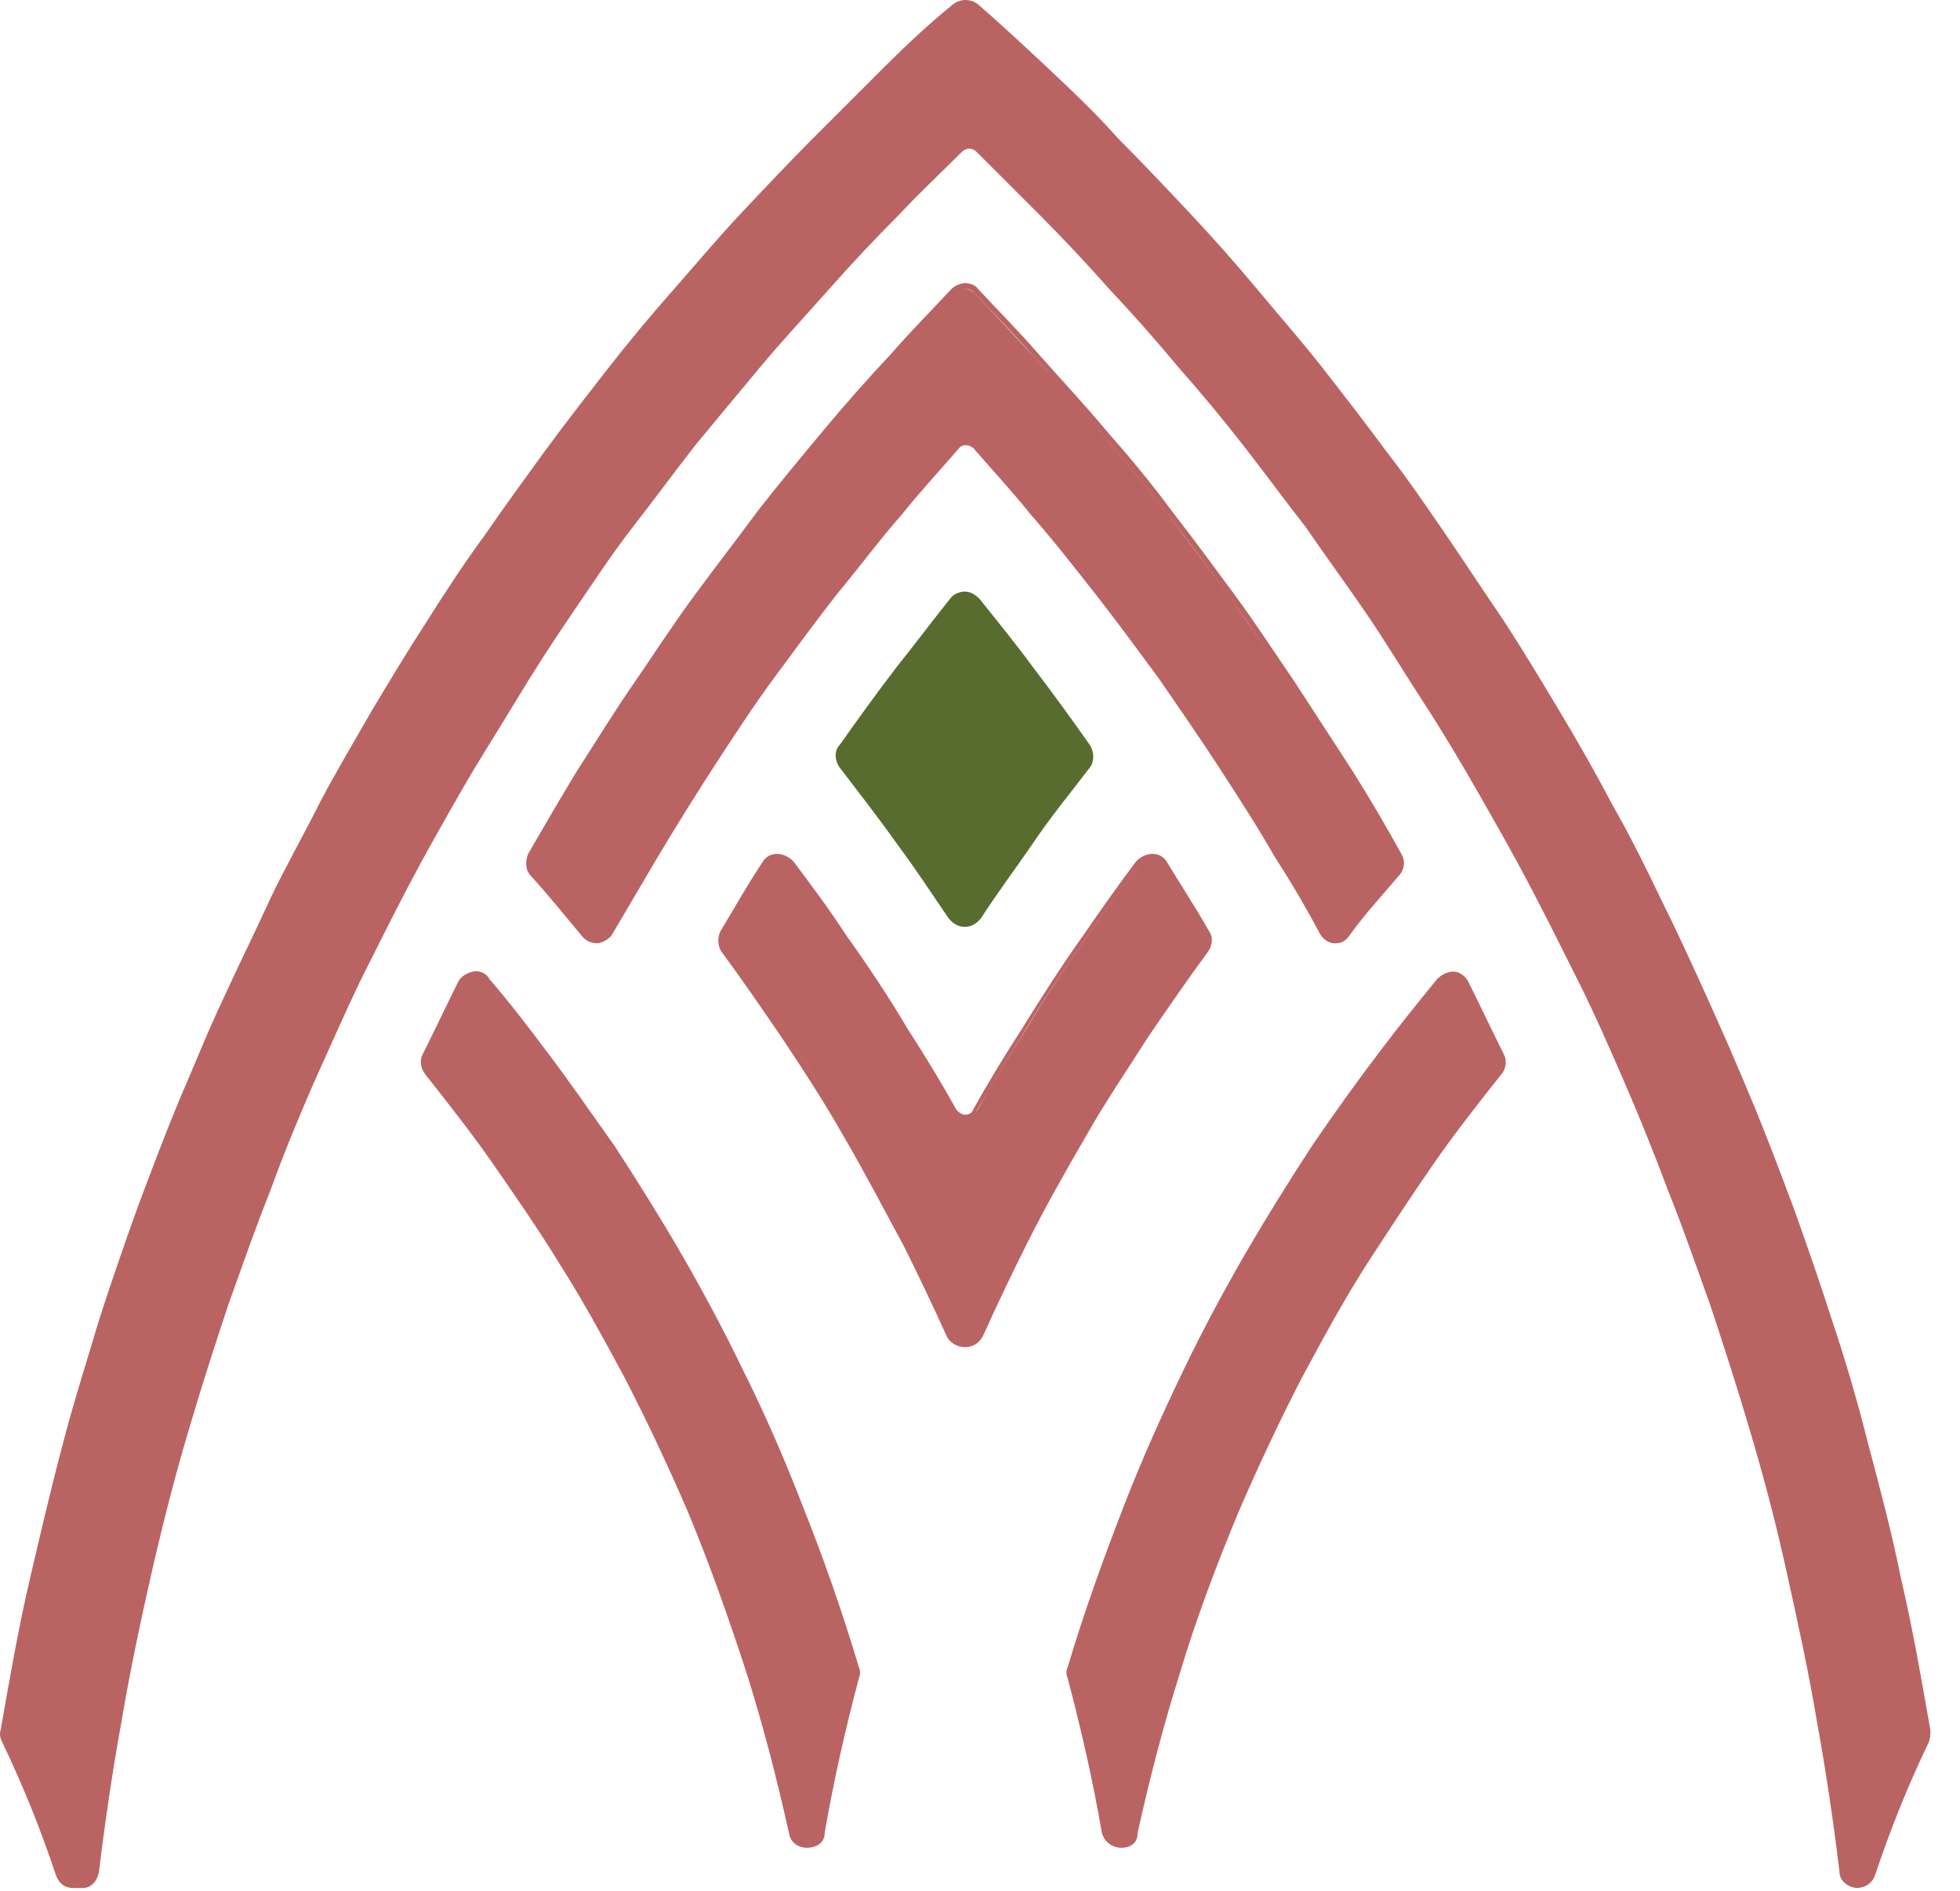
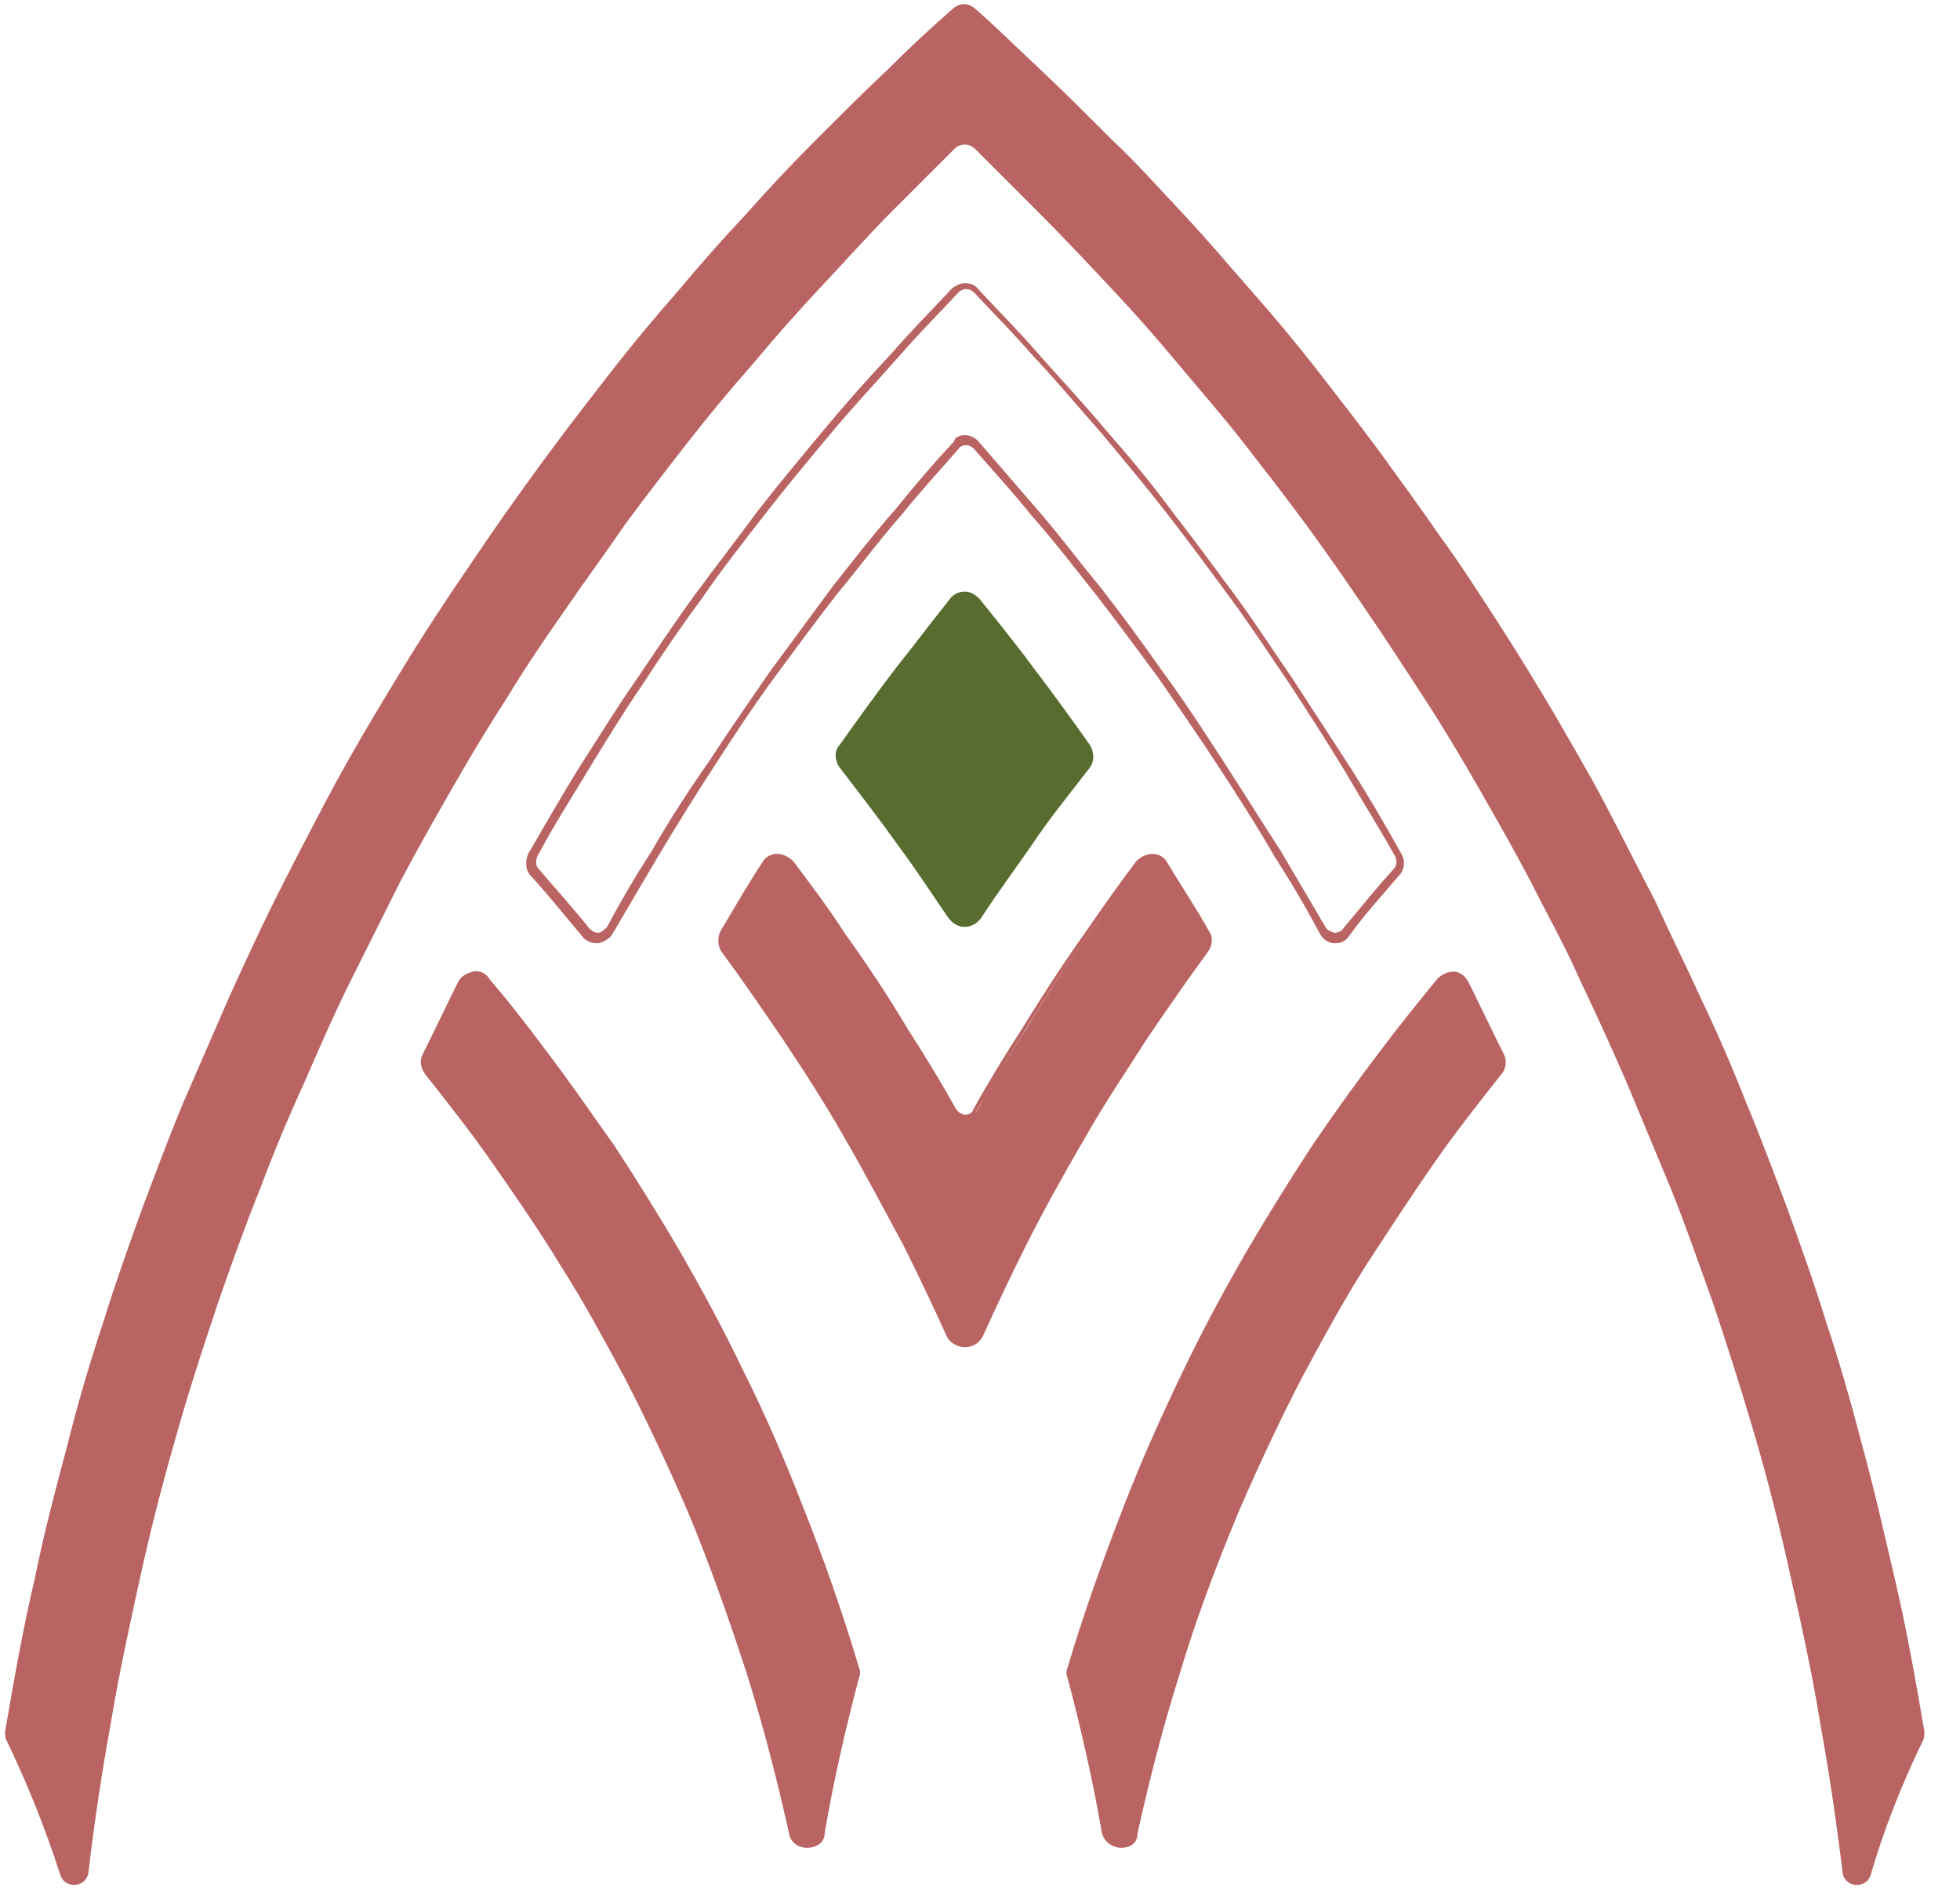
<svg xmlns="http://www.w3.org/2000/svg" width="57" height="55" viewBox="0 0 57 55" fill="none">
  <path d="M55.922 50.617C55.965 50.531 55.965 50.444 55.965 50.357C55.706 48.84 55.446 47.367 55.099 45.893C54.795 44.593 54.492 43.25 54.145 41.993C53.842 40.823 53.495 39.61 53.105 38.44C52.759 37.313 52.369 36.229 51.978 35.146C51.589 34.106 51.199 33.066 50.765 32.026C50.375 31.029 49.942 30.032 49.465 29.035C49.032 28.082 48.555 27.129 48.122 26.175C47.645 25.265 47.168 24.312 46.691 23.402C46.215 22.492 45.695 21.625 45.175 20.715C44.655 19.848 44.135 18.981 43.571 18.115C43.008 17.248 42.488 16.424 41.881 15.601C41.318 14.778 40.711 13.954 40.148 13.174C39.541 12.351 38.934 11.571 38.328 10.791C37.721 10.011 37.071 9.231 36.421 8.494C35.771 7.757 35.121 6.977 34.427 6.24C33.734 5.504 33.084 4.767 32.347 4.074C31.654 3.38 30.917 2.643 30.224 1.993C29.573 1.387 28.967 0.78 28.317 0.217C28.143 0.087 27.927 0.087 27.753 0.217C27.103 0.78 26.453 1.387 25.847 1.993C25.11 2.687 24.416 3.38 23.723 4.074C23.03 4.767 22.336 5.504 21.686 6.24C20.993 6.977 20.343 7.714 19.693 8.494C19.043 9.231 18.393 10.011 17.786 10.791C17.179 11.571 16.573 12.351 15.966 13.174C15.359 13.998 14.796 14.778 14.232 15.601C13.669 16.424 13.106 17.248 12.542 18.115C11.979 18.981 11.459 19.848 10.939 20.715C10.419 21.582 9.899 22.492 9.422 23.402C8.945 24.312 8.469 25.222 7.992 26.175C7.515 27.129 7.082 28.082 6.648 29.035C6.215 30.032 5.782 31.029 5.348 32.026C4.915 33.066 4.525 34.106 4.135 35.146C3.745 36.229 3.355 37.313 3.008 38.44C2.618 39.61 2.271 40.78 1.968 41.993C1.621 43.293 1.275 44.593 1.015 45.893C0.668 47.367 0.408 48.84 0.148 50.357C0.148 50.444 0.148 50.531 0.191 50.617C0.798 51.874 1.318 53.174 1.751 54.517C1.881 54.951 2.531 54.907 2.575 54.431C2.748 52.957 2.965 51.527 3.225 50.097C3.485 48.537 3.832 46.977 4.178 45.417C4.482 44.073 4.828 42.773 5.218 41.43C5.565 40.216 5.955 39.046 6.345 37.876C6.735 36.749 7.125 35.666 7.559 34.583C7.949 33.542 8.382 32.502 8.859 31.462C9.292 30.466 9.725 29.469 10.202 28.515C10.679 27.562 11.155 26.609 11.632 25.655C12.109 24.745 12.629 23.835 13.149 22.925C13.669 22.015 14.189 21.148 14.752 20.282C15.272 19.415 15.836 18.591 16.442 17.725C17.006 16.901 17.613 16.078 18.176 15.255C18.783 14.431 19.389 13.651 19.996 12.871C20.603 12.091 21.253 11.311 21.903 10.574C22.553 9.794 23.203 9.057 23.896 8.321C24.59 7.584 25.24 6.847 25.933 6.154C26.54 5.547 27.147 4.94 27.753 4.334C27.927 4.16 28.187 4.16 28.36 4.334C28.967 4.94 29.573 5.547 30.18 6.154C30.874 6.847 31.567 7.584 32.26 8.321C32.954 9.057 33.604 9.794 34.254 10.574C34.904 11.354 35.554 12.091 36.161 12.871C36.767 13.651 37.374 14.431 37.981 15.255C38.587 16.078 39.151 16.901 39.714 17.725C40.278 18.548 40.841 19.415 41.404 20.282C41.968 21.148 42.488 22.015 43.008 22.925C43.528 23.835 44.048 24.745 44.525 25.655C45.001 26.609 45.521 27.519 45.955 28.515C46.431 29.512 46.865 30.466 47.298 31.462C47.732 32.502 48.165 33.542 48.598 34.583C49.032 35.666 49.422 36.793 49.812 37.876C50.202 39.046 50.592 40.26 50.938 41.43C51.328 42.73 51.675 44.073 51.978 45.417C52.325 46.977 52.672 48.494 52.932 50.097C53.192 51.527 53.409 53.001 53.582 54.431C53.625 54.907 54.275 54.951 54.405 54.517C54.795 53.174 55.316 51.874 55.922 50.617Z" fill="#B96463" />
-   <path d="M2.141 54.907C1.881 54.907 1.708 54.778 1.621 54.517C1.188 53.217 0.668 51.917 0.061 50.66C0.018 50.574 -0.025 50.444 0.018 50.314C0.278 48.84 0.538 47.324 0.885 45.85C1.188 44.55 1.491 43.25 1.838 41.95C2.141 40.78 2.531 39.566 2.878 38.396C3.225 37.313 3.615 36.186 4.005 35.103C4.395 34.063 4.785 33.023 5.218 31.982C5.652 30.986 6.042 29.989 6.518 28.992C6.952 28.039 7.429 27.085 7.862 26.132C8.295 25.222 8.815 24.312 9.292 23.358C9.769 22.448 10.289 21.582 10.809 20.672C11.329 19.805 11.849 18.938 12.412 18.071C12.932 17.248 13.496 16.381 14.102 15.558C14.666 14.734 15.272 13.911 15.836 13.131C16.442 12.308 17.049 11.527 17.656 10.748C18.263 9.967 18.913 9.187 19.563 8.451C20.213 7.714 20.863 6.934 21.556 6.197C22.25 5.46 22.943 4.724 23.636 4.03C24.33 3.337 25.067 2.6 25.76 1.907C26.367 1.3 27.017 0.693 27.71 0.13C27.927 -0.043 28.23 -0.043 28.447 0.13C29.097 0.693 29.747 1.3 30.397 1.907C31.134 2.6 31.87 3.294 32.52 4.03C33.214 4.724 33.907 5.46 34.601 6.197C35.294 6.934 35.944 7.671 36.594 8.451C37.244 9.231 37.894 9.967 38.501 10.748C39.108 11.527 39.714 12.308 40.321 13.131C40.928 13.911 41.491 14.734 42.054 15.558C42.618 16.381 43.181 17.248 43.745 18.071C44.308 18.938 44.828 19.805 45.348 20.672C45.868 21.538 46.388 22.448 46.865 23.358C47.385 24.268 47.862 25.222 48.295 26.132C48.772 27.085 49.205 28.039 49.638 28.992C50.072 29.946 50.505 30.942 50.938 31.982C51.372 33.023 51.762 34.063 52.152 35.103C52.542 36.186 52.932 37.313 53.279 38.396C53.669 39.566 54.015 40.736 54.319 41.95C54.665 43.25 55.012 44.55 55.272 45.85C55.619 47.324 55.879 48.84 56.139 50.314C56.139 50.444 56.139 50.531 56.096 50.66C55.489 51.917 54.969 53.217 54.535 54.517C54.449 54.778 54.232 54.907 53.972 54.907C53.712 54.864 53.495 54.691 53.495 54.431C53.322 53.001 53.105 51.527 52.845 50.097C52.585 48.537 52.239 46.977 51.892 45.417C51.589 44.073 51.242 42.773 50.852 41.473C50.505 40.303 50.115 39.09 49.725 37.919C49.335 36.836 48.945 35.709 48.512 34.626C48.122 33.586 47.688 32.502 47.255 31.506C46.822 30.509 46.388 29.512 45.911 28.559C45.435 27.605 44.958 26.652 44.481 25.742C44.005 24.832 43.485 23.922 42.965 23.012C42.444 22.102 41.925 21.235 41.361 20.368C40.798 19.502 40.278 18.635 39.714 17.811C39.151 16.988 38.544 16.165 37.981 15.341C37.374 14.561 36.767 13.738 36.161 12.958C35.554 12.178 34.904 11.398 34.254 10.661C33.604 9.881 32.954 9.144 32.26 8.407C31.61 7.671 30.917 6.934 30.224 6.24C29.617 5.634 29.01 5.027 28.403 4.42C28.273 4.29 28.1 4.29 27.97 4.42C27.363 5.027 26.713 5.634 26.15 6.24C25.456 6.934 24.763 7.671 24.113 8.407C23.463 9.144 22.77 9.881 22.12 10.661C21.47 11.441 20.82 12.221 20.213 12.958C19.606 13.738 18.999 14.561 18.393 15.341C17.786 16.121 17.223 16.988 16.659 17.811C16.096 18.635 15.533 19.502 15.012 20.368C14.492 21.235 13.929 22.102 13.409 23.012C12.889 23.922 12.369 24.832 11.892 25.742C11.415 26.652 10.939 27.605 10.462 28.559C9.985 29.556 9.552 30.552 9.119 31.506C8.685 32.502 8.252 33.542 7.862 34.626C7.429 35.709 7.038 36.836 6.648 37.919C6.258 39.09 5.868 40.303 5.522 41.473C5.132 42.773 4.785 44.117 4.482 45.417C4.135 46.934 3.788 48.537 3.528 50.097C3.268 51.527 3.052 53.001 2.878 54.431C2.835 54.691 2.661 54.907 2.401 54.907C2.185 54.907 2.141 54.907 2.141 54.907ZM28.057 0.26C27.97 0.26 27.927 0.303 27.84 0.347C27.19 0.91 26.54 1.517 25.933 2.123C25.197 2.817 24.503 3.51 23.81 4.204C23.116 4.897 22.423 5.634 21.773 6.37C21.123 7.107 20.43 7.844 19.779 8.624C19.129 9.361 18.479 10.141 17.873 10.921C17.266 11.701 16.659 12.481 16.052 13.304C15.489 14.084 14.882 14.908 14.319 15.731C13.756 16.555 13.192 17.421 12.672 18.245C12.109 19.111 11.589 19.978 11.069 20.845C10.549 21.712 10.029 22.622 9.552 23.532C9.032 24.442 8.555 25.395 8.122 26.305C7.645 27.259 7.212 28.212 6.778 29.166C6.345 30.119 5.912 31.116 5.522 32.156C5.088 33.196 4.698 34.236 4.308 35.276C3.918 36.359 3.528 37.486 3.182 38.57C2.791 39.74 2.445 40.91 2.141 42.123C1.795 43.423 1.448 44.723 1.188 46.023C0.841 47.497 0.581 49.014 0.321 50.444C0.321 50.487 0.321 50.574 0.365 50.617C0.971 51.874 1.491 53.174 1.925 54.517C1.968 54.691 2.141 54.734 2.228 54.734C2.358 54.734 2.488 54.648 2.488 54.474C2.661 53.044 2.878 51.571 3.138 50.141C3.398 48.58 3.745 47.02 4.092 45.46C4.395 44.117 4.742 42.773 5.132 41.473C5.478 40.26 5.868 39.046 6.258 37.876C6.648 36.793 7.038 35.666 7.472 34.583C7.862 33.542 8.295 32.459 8.772 31.462C9.205 30.466 9.639 29.469 10.115 28.515C10.592 27.562 11.069 26.609 11.546 25.655C12.022 24.745 12.542 23.835 13.062 22.925C13.582 22.015 14.102 21.148 14.666 20.282C15.229 19.415 15.793 18.548 16.356 17.725C16.919 16.901 17.526 16.035 18.089 15.255C18.696 14.431 19.303 13.651 19.91 12.871C20.516 12.091 21.166 11.311 21.816 10.574C22.466 9.794 23.116 9.057 23.81 8.321C24.503 7.584 25.197 6.847 25.89 6.154C26.497 5.547 27.103 4.94 27.71 4.334C27.927 4.117 28.273 4.117 28.49 4.334C29.097 4.94 29.747 5.547 30.31 6.154C31.004 6.847 31.697 7.584 32.39 8.321C33.04 9.057 33.734 9.794 34.384 10.574C35.034 11.354 35.684 12.134 36.291 12.871C36.897 13.651 37.547 14.474 38.111 15.255C38.718 16.078 39.281 16.901 39.844 17.725C40.408 18.548 40.971 19.415 41.534 20.282C42.054 21.148 42.618 22.015 43.138 22.925C43.658 23.835 44.178 24.745 44.655 25.655C45.131 26.565 45.608 27.519 46.085 28.515C46.562 29.512 46.995 30.509 47.428 31.462C47.862 32.459 48.295 33.542 48.728 34.583C49.162 35.666 49.552 36.793 49.942 37.876C50.332 39.046 50.722 40.26 51.069 41.473C51.459 42.773 51.805 44.117 52.109 45.46C52.455 47.02 52.802 48.58 53.062 50.141C53.322 51.571 53.539 53.044 53.712 54.474C53.755 54.648 53.885 54.734 53.972 54.734C54.102 54.734 54.232 54.691 54.275 54.517C54.709 53.174 55.229 51.874 55.836 50.617C55.879 50.574 55.879 50.487 55.879 50.444C55.619 48.97 55.359 47.497 55.012 46.023C54.709 44.723 54.405 43.423 54.059 42.123C53.755 40.953 53.365 39.74 53.019 38.57C52.672 37.486 52.282 36.359 51.892 35.276C51.502 34.236 51.112 33.196 50.678 32.156C50.288 31.159 49.855 30.162 49.422 29.166C48.988 28.212 48.512 27.259 48.078 26.305C47.645 25.395 47.125 24.485 46.648 23.532C46.171 22.622 45.651 21.755 45.131 20.845C44.611 19.978 44.091 19.111 43.528 18.245C43.008 17.421 42.444 16.555 41.881 15.731C41.318 14.908 40.711 14.084 40.148 13.304C39.541 12.481 38.934 11.701 38.328 10.921C37.721 10.141 37.071 9.361 36.421 8.624C35.771 7.887 35.121 7.107 34.427 6.37C33.734 5.634 33.04 4.897 32.39 4.204C31.697 3.51 31.004 2.817 30.267 2.123C29.66 1.517 29.01 0.91 28.36 0.347C28.187 0.303 28.143 0.26 28.057 0.26Z" fill="#B96463" />
-   <path d="M40.624 25.439C40.755 25.308 40.755 25.092 40.668 24.962C40.191 24.138 39.714 23.315 39.238 22.535C38.718 21.668 38.154 20.802 37.548 19.935C36.984 19.068 36.377 18.245 35.814 17.421C35.207 16.598 34.601 15.818 33.994 14.994C33.387 14.214 32.737 13.434 32.087 12.654C31.437 11.874 30.787 11.137 30.094 10.401C29.53 9.794 28.924 9.144 28.36 8.537C28.187 8.364 27.927 8.364 27.753 8.537C27.147 9.144 26.583 9.751 26.02 10.401C25.327 11.137 24.677 11.874 24.027 12.654C23.377 13.434 22.727 14.214 22.12 14.994C21.513 15.774 20.906 16.598 20.3 17.421C19.693 18.245 19.13 19.068 18.566 19.935C18.003 20.802 17.439 21.668 16.876 22.535C16.399 23.315 15.879 24.138 15.446 24.962C15.359 25.135 15.359 25.308 15.489 25.439C15.966 26.002 16.486 26.565 16.963 27.172C17.136 27.389 17.526 27.389 17.656 27.129C18.089 26.392 18.48 25.655 18.956 24.919C19.476 24.008 20.04 23.142 20.646 22.275C21.21 21.408 21.816 20.541 22.38 19.718C22.986 18.895 23.593 18.071 24.2 17.248C24.807 16.468 25.457 15.644 26.107 14.908C26.67 14.258 27.19 13.608 27.753 13.001C27.927 12.828 28.23 12.828 28.404 13.001C28.967 13.608 29.53 14.258 30.05 14.908C30.7 15.688 31.35 16.468 31.957 17.248C32.564 18.071 33.171 18.851 33.777 19.718C34.384 20.541 34.947 21.408 35.511 22.275C36.074 23.142 36.638 24.052 37.201 24.919C37.634 25.655 38.068 26.392 38.501 27.129C38.631 27.389 39.021 27.432 39.194 27.172C39.671 26.565 40.148 26.002 40.624 25.439Z" fill="#B96463" />
  <path d="M38.848 27.432H38.804C38.631 27.432 38.458 27.302 38.371 27.129C37.981 26.392 37.547 25.655 37.071 24.919C36.551 24.008 35.987 23.142 35.424 22.275C34.861 21.408 34.254 20.541 33.691 19.718C33.084 18.895 32.477 18.071 31.87 17.291C31.22 16.468 30.614 15.688 29.964 14.951C29.444 14.301 28.88 13.694 28.317 13.044C28.187 12.914 27.97 12.914 27.884 13.044C27.32 13.694 26.757 14.301 26.237 14.951C25.587 15.688 24.98 16.511 24.33 17.291C23.723 18.071 23.116 18.895 22.51 19.718C21.903 20.541 21.34 21.408 20.776 22.275C20.213 23.142 19.649 24.052 19.13 24.919C18.696 25.655 18.263 26.392 17.829 27.129C17.743 27.302 17.569 27.389 17.396 27.432C17.223 27.432 17.049 27.389 16.919 27.215C16.443 26.652 15.966 26.045 15.446 25.482C15.273 25.308 15.273 25.049 15.359 24.832C15.836 24.008 16.313 23.185 16.789 22.405C17.353 21.538 17.873 20.672 18.479 19.805C19.043 18.981 19.606 18.115 20.213 17.291C20.82 16.468 21.426 15.688 22.033 14.864C22.64 14.084 23.29 13.304 23.94 12.524C24.59 11.744 25.24 11.007 25.933 10.271C26.497 9.621 27.103 9.014 27.667 8.407C27.753 8.321 27.927 8.234 28.057 8.234C28.187 8.234 28.36 8.277 28.447 8.407C29.01 9.014 29.617 9.621 30.18 10.271C30.83 11.007 31.524 11.744 32.174 12.524C32.824 13.261 33.474 14.041 34.081 14.864C34.687 15.644 35.294 16.468 35.901 17.291C36.507 18.115 37.071 18.981 37.634 19.805C38.198 20.672 38.761 21.538 39.324 22.405C39.844 23.228 40.321 24.052 40.754 24.832C40.884 25.049 40.841 25.308 40.668 25.482C40.191 26.045 39.671 26.609 39.238 27.215C39.151 27.345 39.021 27.432 38.848 27.432ZM28.057 12.654C28.23 12.654 28.36 12.741 28.447 12.828C29.01 13.478 29.574 14.128 30.094 14.734C30.744 15.471 31.35 16.294 32 17.075C32.607 17.855 33.214 18.678 33.821 19.545C34.427 20.368 34.991 21.235 35.554 22.102C36.117 22.968 36.681 23.878 37.244 24.745C37.678 25.482 38.111 26.219 38.544 26.955C38.588 27.042 38.674 27.085 38.804 27.129C38.891 27.129 39.021 27.085 39.064 26.999C39.541 26.435 40.018 25.829 40.538 25.265C40.624 25.178 40.624 25.005 40.581 24.919C40.148 24.138 39.628 23.315 39.151 22.492C38.631 21.625 38.068 20.758 37.504 19.891C36.941 19.068 36.377 18.201 35.771 17.378C35.164 16.555 34.557 15.731 33.951 14.951C33.344 14.171 32.694 13.391 32.044 12.611C31.394 11.874 30.744 11.094 30.05 10.357C29.487 9.707 28.88 9.101 28.317 8.494C28.273 8.451 28.187 8.407 28.1 8.407C28.014 8.407 27.927 8.451 27.884 8.494C27.32 9.101 26.713 9.707 26.15 10.357C25.5 11.094 24.807 11.831 24.157 12.611C23.506 13.391 22.856 14.171 22.25 14.951C21.643 15.731 20.993 16.555 20.43 17.378C19.823 18.201 19.259 19.025 18.696 19.891C18.133 20.715 17.569 21.625 17.049 22.492C16.573 23.272 16.053 24.095 15.619 24.919C15.576 25.049 15.576 25.178 15.662 25.265C16.139 25.829 16.659 26.392 17.136 26.999C17.223 27.085 17.309 27.129 17.396 27.129C17.483 27.129 17.569 27.042 17.656 26.955C18.046 26.219 18.479 25.482 18.956 24.745C19.476 23.835 20.04 22.968 20.646 22.102C21.21 21.235 21.816 20.368 22.38 19.545C22.986 18.721 23.593 17.898 24.2 17.075C24.85 16.251 25.457 15.471 26.107 14.734C26.627 14.084 27.19 13.434 27.753 12.828C27.753 12.741 27.884 12.654 28.057 12.654Z" fill="#B96463" />
  <path d="M24.936 48.71C24.936 48.624 24.936 48.537 24.936 48.494C24.46 46.89 23.896 45.33 23.29 43.77C22.77 42.426 22.163 41.126 21.556 39.826C20.993 38.656 20.386 37.529 19.736 36.403C19.129 35.363 18.479 34.323 17.829 33.326C17.179 32.372 16.529 31.462 15.836 30.552C15.316 29.859 14.752 29.166 14.189 28.472C13.972 28.255 13.626 28.255 13.495 28.559C13.149 29.252 12.802 29.989 12.455 30.682C12.369 30.812 12.412 30.986 12.499 31.116C13.149 31.939 13.799 32.763 14.406 33.629C15.099 34.583 15.749 35.579 16.399 36.619C17.093 37.703 17.699 38.83 18.306 40C18.956 41.256 19.563 42.556 20.126 43.9C20.776 45.46 21.383 47.063 21.86 48.667C22.336 50.184 22.726 51.701 23.073 53.261C23.16 53.737 23.81 53.694 23.896 53.261C24.2 51.744 24.546 50.227 24.936 48.71Z" fill="#B96463" />
  <path d="M23.463 53.737C23.246 53.737 22.986 53.607 22.943 53.304C22.596 51.744 22.206 50.227 21.73 48.71C21.209 47.107 20.646 45.503 19.996 43.943C19.433 42.643 18.826 41.343 18.176 40.086C17.569 38.96 16.962 37.833 16.269 36.749C15.662 35.753 14.969 34.756 14.276 33.759C13.669 32.892 13.019 32.069 12.369 31.246C12.239 31.072 12.195 30.856 12.282 30.682C12.629 29.989 12.976 29.252 13.322 28.559C13.409 28.385 13.582 28.299 13.756 28.255C13.929 28.212 14.146 28.299 14.232 28.472C14.796 29.122 15.359 29.859 15.879 30.552C16.573 31.462 17.223 32.416 17.873 33.326C18.523 34.323 19.173 35.363 19.779 36.403C20.429 37.529 21.036 38.656 21.599 39.826C22.25 41.126 22.813 42.426 23.333 43.77C23.94 45.287 24.503 46.89 24.98 48.494C25.023 48.58 25.023 48.71 24.98 48.797C24.59 50.27 24.243 51.787 23.983 53.304C23.983 53.607 23.723 53.737 23.463 53.737ZM13.842 28.472C13.712 28.472 13.626 28.559 13.582 28.645C13.236 29.339 12.889 30.076 12.542 30.769C12.499 30.856 12.499 30.986 12.585 31.072C13.236 31.896 13.886 32.719 14.492 33.586C15.186 34.583 15.879 35.579 16.486 36.576C17.179 37.66 17.786 38.83 18.393 39.956C19.043 41.213 19.649 42.513 20.213 43.857C20.863 45.417 21.47 47.02 21.946 48.624C22.423 50.14 22.813 51.7 23.16 53.217C23.203 53.391 23.333 53.477 23.463 53.477C23.593 53.477 23.723 53.391 23.766 53.217C24.026 51.7 24.373 50.184 24.763 48.667C24.763 48.624 24.763 48.537 24.763 48.494C24.286 46.89 23.723 45.33 23.116 43.813C22.596 42.47 21.99 41.17 21.383 39.87C20.82 38.7 20.213 37.573 19.563 36.446C18.956 35.406 18.349 34.366 17.656 33.369C17.049 32.416 16.356 31.506 15.662 30.596C15.142 29.902 14.579 29.209 14.016 28.515C14.016 28.515 13.929 28.472 13.842 28.472Z" fill="#B96463" />
  <path d="M35.077 27.129C34.687 26.479 34.297 25.785 33.864 25.135C33.691 24.875 33.344 24.875 33.171 25.092C32.651 25.785 32.13 26.479 31.654 27.172C31.004 28.082 30.397 28.992 29.834 29.945C29.357 30.682 28.88 31.462 28.447 32.242C28.274 32.546 27.884 32.546 27.71 32.242C27.277 31.462 26.8 30.682 26.323 29.945C25.717 28.992 25.11 28.082 24.503 27.172C24.027 26.479 23.506 25.742 22.986 25.092C22.813 24.875 22.423 24.875 22.293 25.135C21.903 25.785 21.47 26.435 21.08 27.129C20.993 27.259 20.993 27.475 21.123 27.605C21.73 28.429 22.293 29.252 22.857 30.076C23.506 31.029 24.113 31.982 24.677 32.979C25.283 34.019 25.89 35.059 26.41 36.143C26.843 37.009 27.277 37.876 27.71 38.786C27.884 39.133 28.317 39.133 28.49 38.786C28.88 37.876 29.314 37.009 29.79 36.143C30.354 35.059 30.917 34.019 31.524 32.979C32.087 31.982 32.694 31.029 33.344 30.076C33.907 29.252 34.471 28.429 35.077 27.605C35.121 27.475 35.164 27.302 35.077 27.129Z" fill="#B96463" />
  <path d="M28.057 39.176C27.84 39.176 27.623 39.046 27.537 38.873C27.147 38.006 26.713 37.096 26.28 36.229C25.717 35.189 25.153 34.106 24.547 33.066C23.983 32.069 23.333 31.072 22.726 30.162C22.163 29.339 21.6 28.515 20.993 27.692C20.863 27.519 20.863 27.259 20.95 27.085C21.34 26.435 21.73 25.742 22.163 25.092C22.25 24.919 22.423 24.832 22.596 24.832C22.77 24.832 22.943 24.919 23.073 25.049C23.593 25.742 24.113 26.435 24.59 27.172C25.24 28.082 25.847 28.992 26.41 29.945C26.887 30.682 27.363 31.462 27.797 32.242C27.84 32.329 27.97 32.416 28.057 32.416C28.187 32.416 28.273 32.372 28.317 32.242C28.75 31.462 29.227 30.682 29.704 29.945C30.267 29.035 30.874 28.082 31.524 27.172C32 26.479 32.52 25.742 33.041 25.049C33.17 24.919 33.344 24.832 33.517 24.832C33.691 24.832 33.864 24.919 33.95 25.092C34.341 25.742 34.774 26.392 35.164 27.085C35.294 27.259 35.251 27.519 35.121 27.692C34.514 28.515 33.95 29.339 33.387 30.162C32.781 31.116 32.13 32.069 31.567 33.066C30.96 34.106 30.354 35.189 29.834 36.229C29.4 37.096 28.967 38.006 28.577 38.873C28.447 39.09 28.273 39.176 28.057 39.176ZM22.596 25.092C22.466 25.092 22.38 25.135 22.336 25.222C21.946 25.872 21.513 26.522 21.123 27.215C21.08 27.302 21.08 27.432 21.123 27.562C21.73 28.385 22.293 29.209 22.856 30.032C23.463 30.986 24.113 31.939 24.677 32.936C25.283 33.976 25.89 35.059 26.41 36.099C26.843 36.966 27.277 37.876 27.71 38.743C27.753 38.873 27.883 38.916 27.97 38.916C28.1 38.916 28.187 38.83 28.23 38.743C28.62 37.876 29.053 36.966 29.53 36.099C30.094 35.016 30.657 33.976 31.264 32.936C31.87 31.939 32.477 30.942 33.084 30.032C33.647 29.209 34.211 28.342 34.817 27.562C34.904 27.475 34.904 27.345 34.817 27.215C34.427 26.565 34.037 25.872 33.604 25.222C33.56 25.135 33.474 25.092 33.344 25.092C33.257 25.092 33.127 25.135 33.084 25.222C32.564 25.915 32.044 26.609 31.567 27.302C30.917 28.212 30.31 29.122 29.747 30.076C29.27 30.812 28.837 31.592 28.36 32.372C28.273 32.546 28.1 32.632 27.883 32.632C27.667 32.632 27.493 32.546 27.407 32.372C26.973 31.592 26.497 30.812 26.02 30.076C25.457 29.165 24.806 28.212 24.2 27.302C23.723 26.609 23.203 25.872 22.683 25.222C22.813 25.135 22.726 25.092 22.596 25.092Z" fill="#B96463" />
  <path d="M31.567 22.275C31.697 22.145 31.697 21.928 31.567 21.755C31.047 21.018 30.484 20.238 29.92 19.502C29.4 18.808 28.88 18.158 28.36 17.508C28.187 17.291 27.884 17.291 27.71 17.508C27.19 18.158 26.67 18.808 26.15 19.502C25.587 20.238 25.023 20.975 24.503 21.755C24.373 21.928 24.416 22.102 24.503 22.275C25.067 23.012 25.673 23.748 26.193 24.529C26.713 25.222 27.19 25.915 27.667 26.652C27.84 26.912 28.23 26.912 28.36 26.652C28.837 25.959 29.314 25.222 29.834 24.529C30.44 23.748 31.004 23.012 31.567 22.275Z" fill="#586C30" />
  <path d="M28.057 26.955C27.884 26.955 27.71 26.869 27.58 26.695C27.104 26.002 26.627 25.265 26.107 24.572C25.587 23.835 24.98 23.055 24.417 22.318C24.287 22.145 24.243 21.842 24.417 21.668C24.937 20.931 25.5 20.151 26.063 19.415C26.583 18.765 27.103 18.071 27.623 17.421C27.71 17.291 27.884 17.205 28.057 17.205C28.23 17.205 28.36 17.291 28.49 17.421C29.01 18.071 29.574 18.765 30.05 19.415C30.614 20.151 31.177 20.931 31.697 21.668C31.827 21.885 31.827 22.145 31.697 22.318C31.134 23.055 30.527 23.792 30.007 24.572C29.53 25.265 29.01 25.959 28.534 26.695C28.404 26.869 28.23 26.955 28.057 26.955ZM28.057 17.508C27.97 17.508 27.884 17.551 27.84 17.638C27.32 18.288 26.8 18.938 26.28 19.631C25.717 20.368 25.153 21.105 24.633 21.842C24.547 21.972 24.547 22.102 24.633 22.188C25.24 22.925 25.803 23.705 26.323 24.442C26.843 25.135 27.32 25.829 27.797 26.565C27.84 26.652 27.927 26.695 28.057 26.695C28.143 26.695 28.273 26.652 28.317 26.565C28.794 25.872 29.27 25.135 29.79 24.442C30.354 23.662 30.917 22.925 31.48 22.188C31.567 22.102 31.567 21.928 31.48 21.842C30.96 21.105 30.397 20.368 29.834 19.588C29.314 18.938 28.794 18.245 28.273 17.595C28.23 17.551 28.143 17.508 28.057 17.508Z" fill="#586C30" />
  <path d="M43.658 30.726C43.311 30.032 42.965 29.296 42.618 28.602C42.488 28.342 42.098 28.299 41.925 28.515C41.361 29.209 40.798 29.859 40.278 30.596C39.584 31.506 38.934 32.416 38.284 33.369C37.634 34.366 36.984 35.406 36.377 36.446C35.727 37.573 35.121 38.7 34.557 39.87C33.907 41.17 33.344 42.47 32.824 43.813C32.217 45.33 31.654 46.934 31.177 48.537C31.134 48.624 31.134 48.71 31.177 48.754C31.567 50.227 31.914 51.744 32.174 53.304C32.26 53.781 32.91 53.781 32.997 53.304C33.344 51.744 33.734 50.227 34.211 48.71C34.731 47.063 35.294 45.503 35.944 43.943C36.507 42.6 37.114 41.343 37.764 40.043C38.371 38.916 38.978 37.789 39.671 36.663C40.278 35.623 40.971 34.626 41.664 33.672C42.271 32.806 42.921 31.982 43.571 31.159C43.701 31.029 43.745 30.856 43.658 30.726Z" fill="#B96463" />
  <path d="M32.607 53.737C32.39 53.737 32.13 53.607 32.044 53.304C31.784 51.787 31.437 50.27 31.047 48.797C31.004 48.71 31.004 48.58 31.047 48.494C31.524 46.89 32.087 45.33 32.694 43.77C33.214 42.426 33.821 41.083 34.427 39.826C34.99 38.656 35.597 37.529 36.247 36.403C36.854 35.363 37.504 34.322 38.154 33.326C38.804 32.372 39.454 31.462 40.148 30.552C40.668 29.859 41.231 29.165 41.794 28.472C41.924 28.342 42.098 28.255 42.271 28.255C42.444 28.255 42.618 28.385 42.705 28.559C43.051 29.252 43.398 29.989 43.745 30.682C43.831 30.856 43.788 31.116 43.658 31.246C43.008 32.069 42.358 32.892 41.751 33.759C41.058 34.756 40.408 35.753 39.758 36.749C39.064 37.833 38.458 38.959 37.851 40.086C37.201 41.343 36.594 42.643 36.031 43.943C35.381 45.503 34.774 47.107 34.297 48.71C33.82 50.227 33.43 51.744 33.084 53.304C33.084 53.607 32.867 53.737 32.607 53.737ZM42.271 28.472C42.184 28.472 42.098 28.515 42.054 28.602C41.491 29.252 40.928 29.945 40.408 30.639C39.714 31.549 39.064 32.459 38.414 33.412C37.764 34.409 37.114 35.449 36.507 36.489C35.857 37.616 35.251 38.743 34.687 39.913C34.037 41.213 33.474 42.513 32.954 43.857C32.347 45.373 31.784 46.977 31.307 48.537C31.307 48.58 31.307 48.667 31.307 48.71C31.697 50.184 32.044 51.744 32.304 53.261C32.347 53.434 32.477 53.521 32.607 53.521C32.737 53.521 32.867 53.477 32.91 53.261C33.257 51.7 33.647 50.184 34.124 48.667C34.644 47.063 35.207 45.46 35.857 43.9C36.421 42.556 37.027 41.256 37.677 40C38.284 38.873 38.891 37.746 39.584 36.619C40.191 35.623 40.884 34.626 41.578 33.629C42.184 32.762 42.834 31.939 43.484 31.116C43.571 31.029 43.571 30.899 43.528 30.812C43.181 30.119 42.834 29.382 42.488 28.689C42.488 28.559 42.401 28.472 42.271 28.472Z" fill="#B96463" />
</svg>